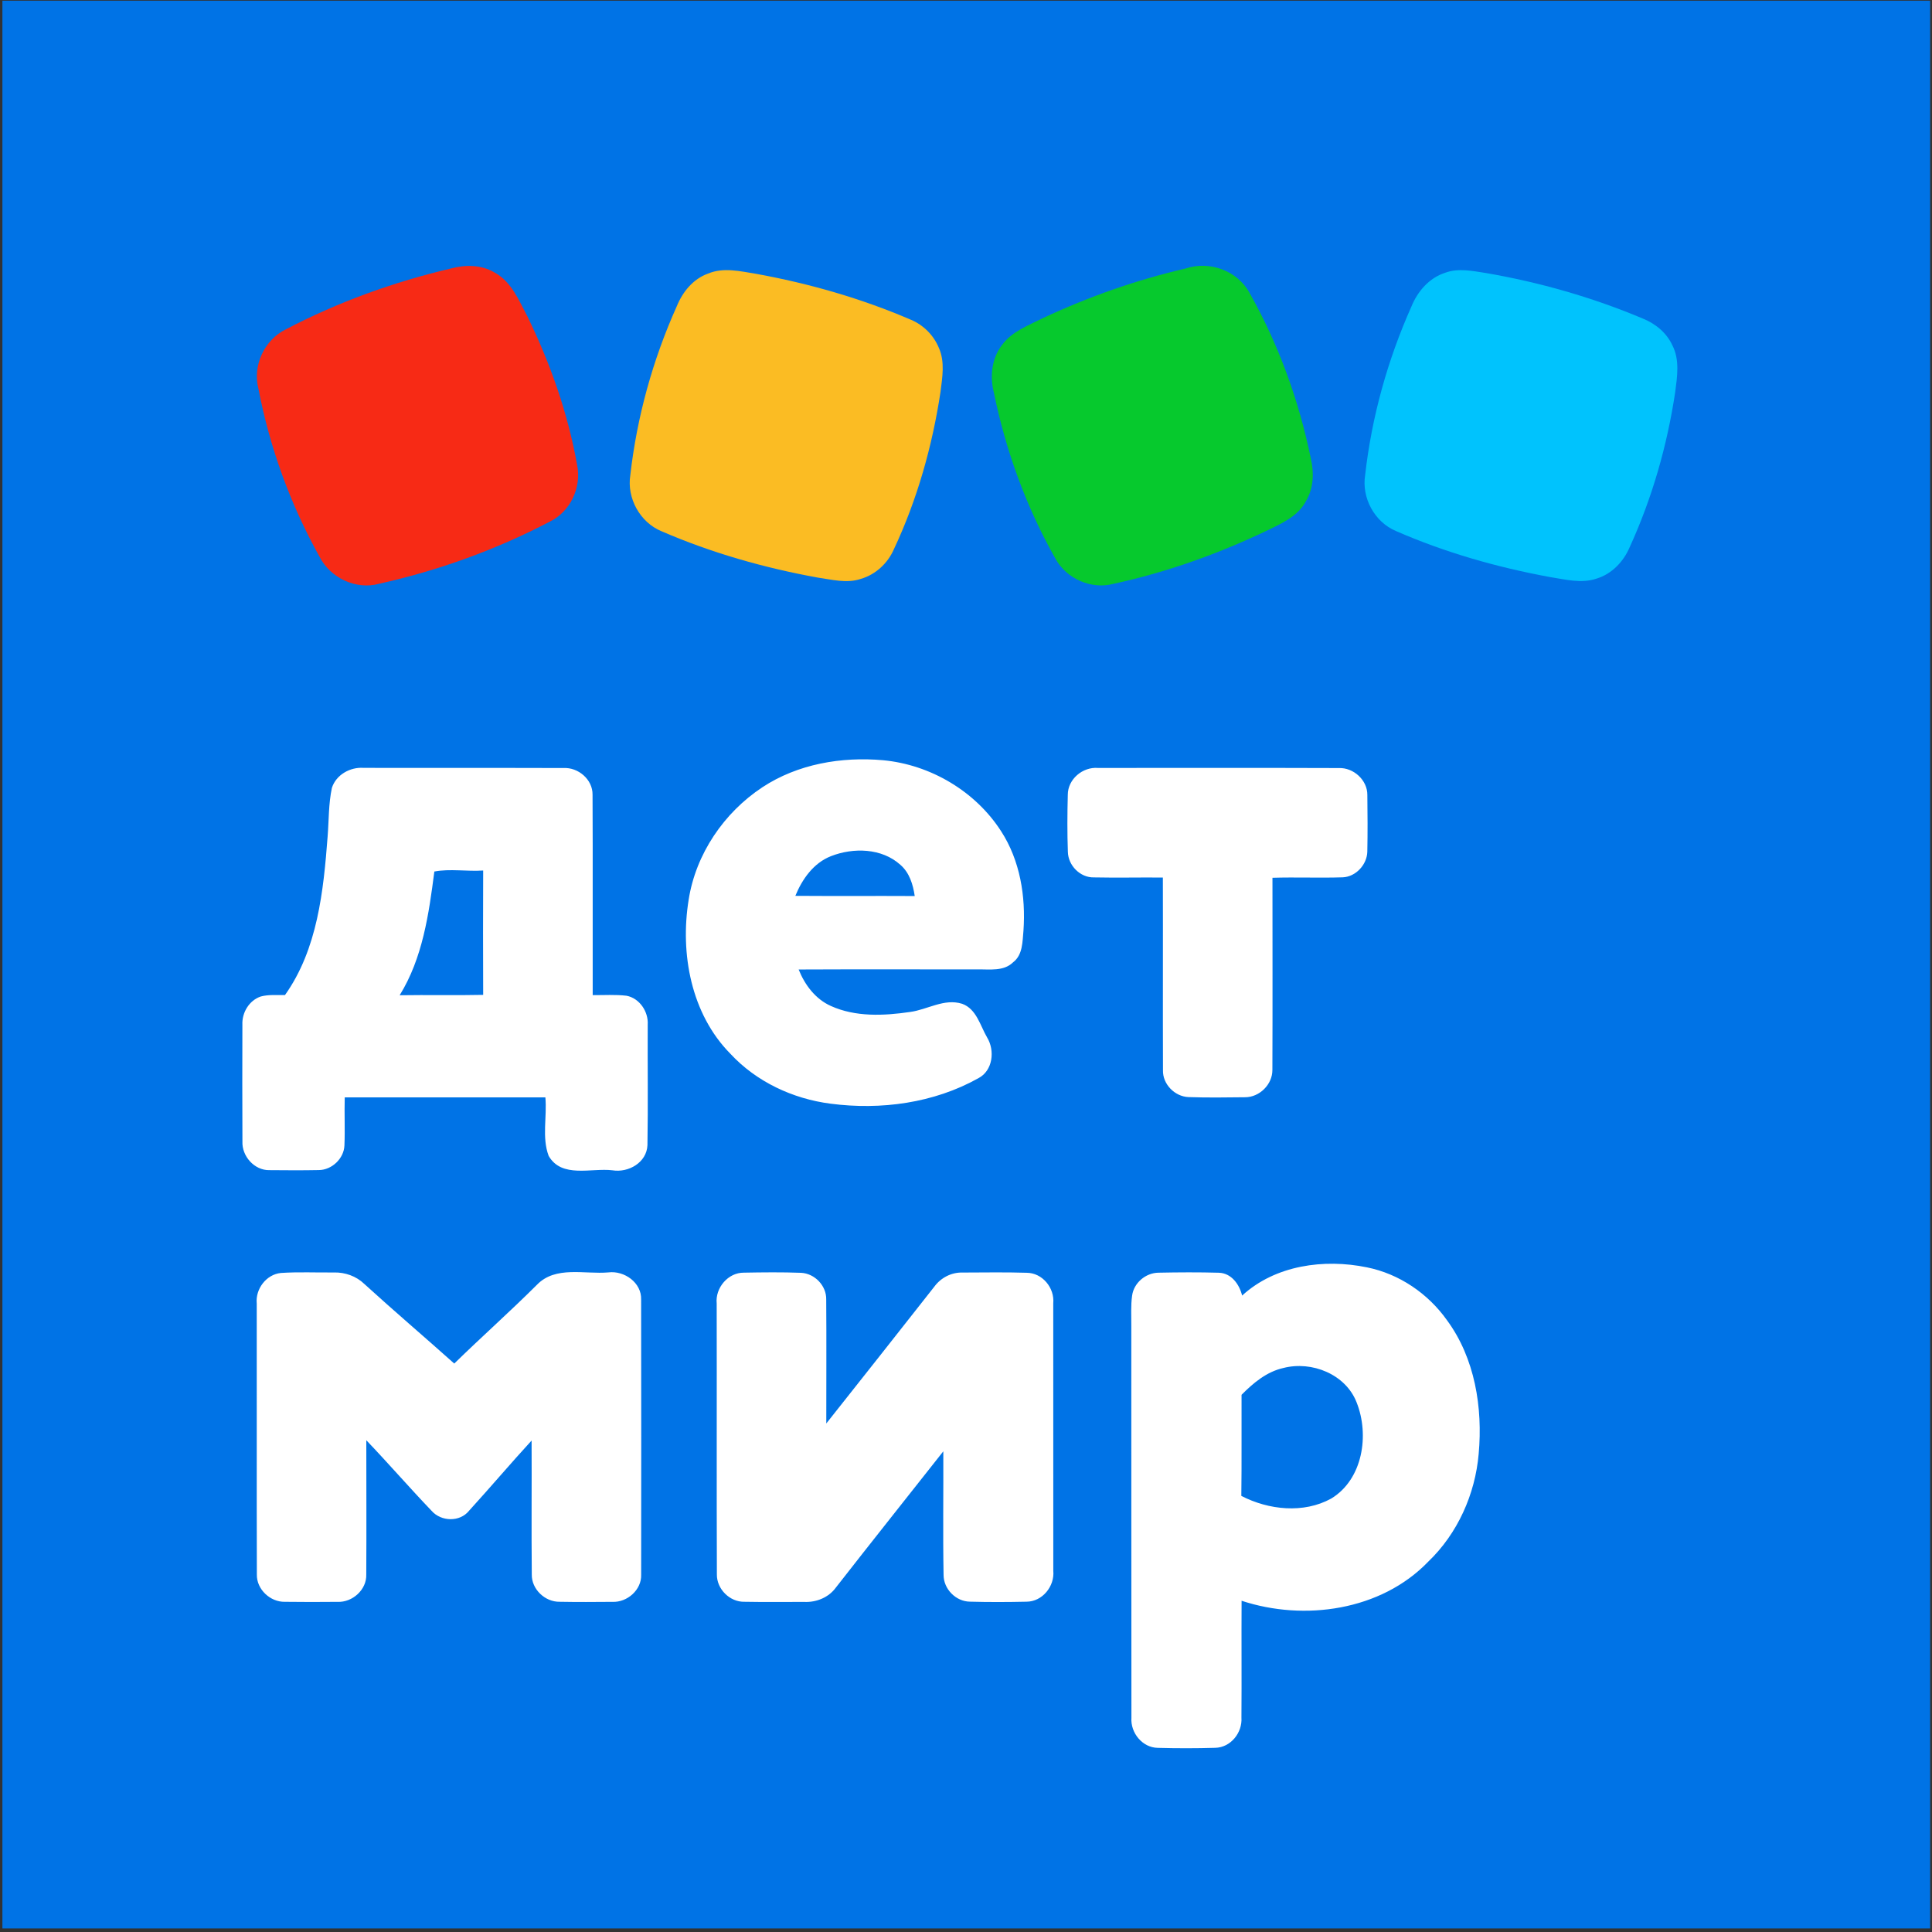
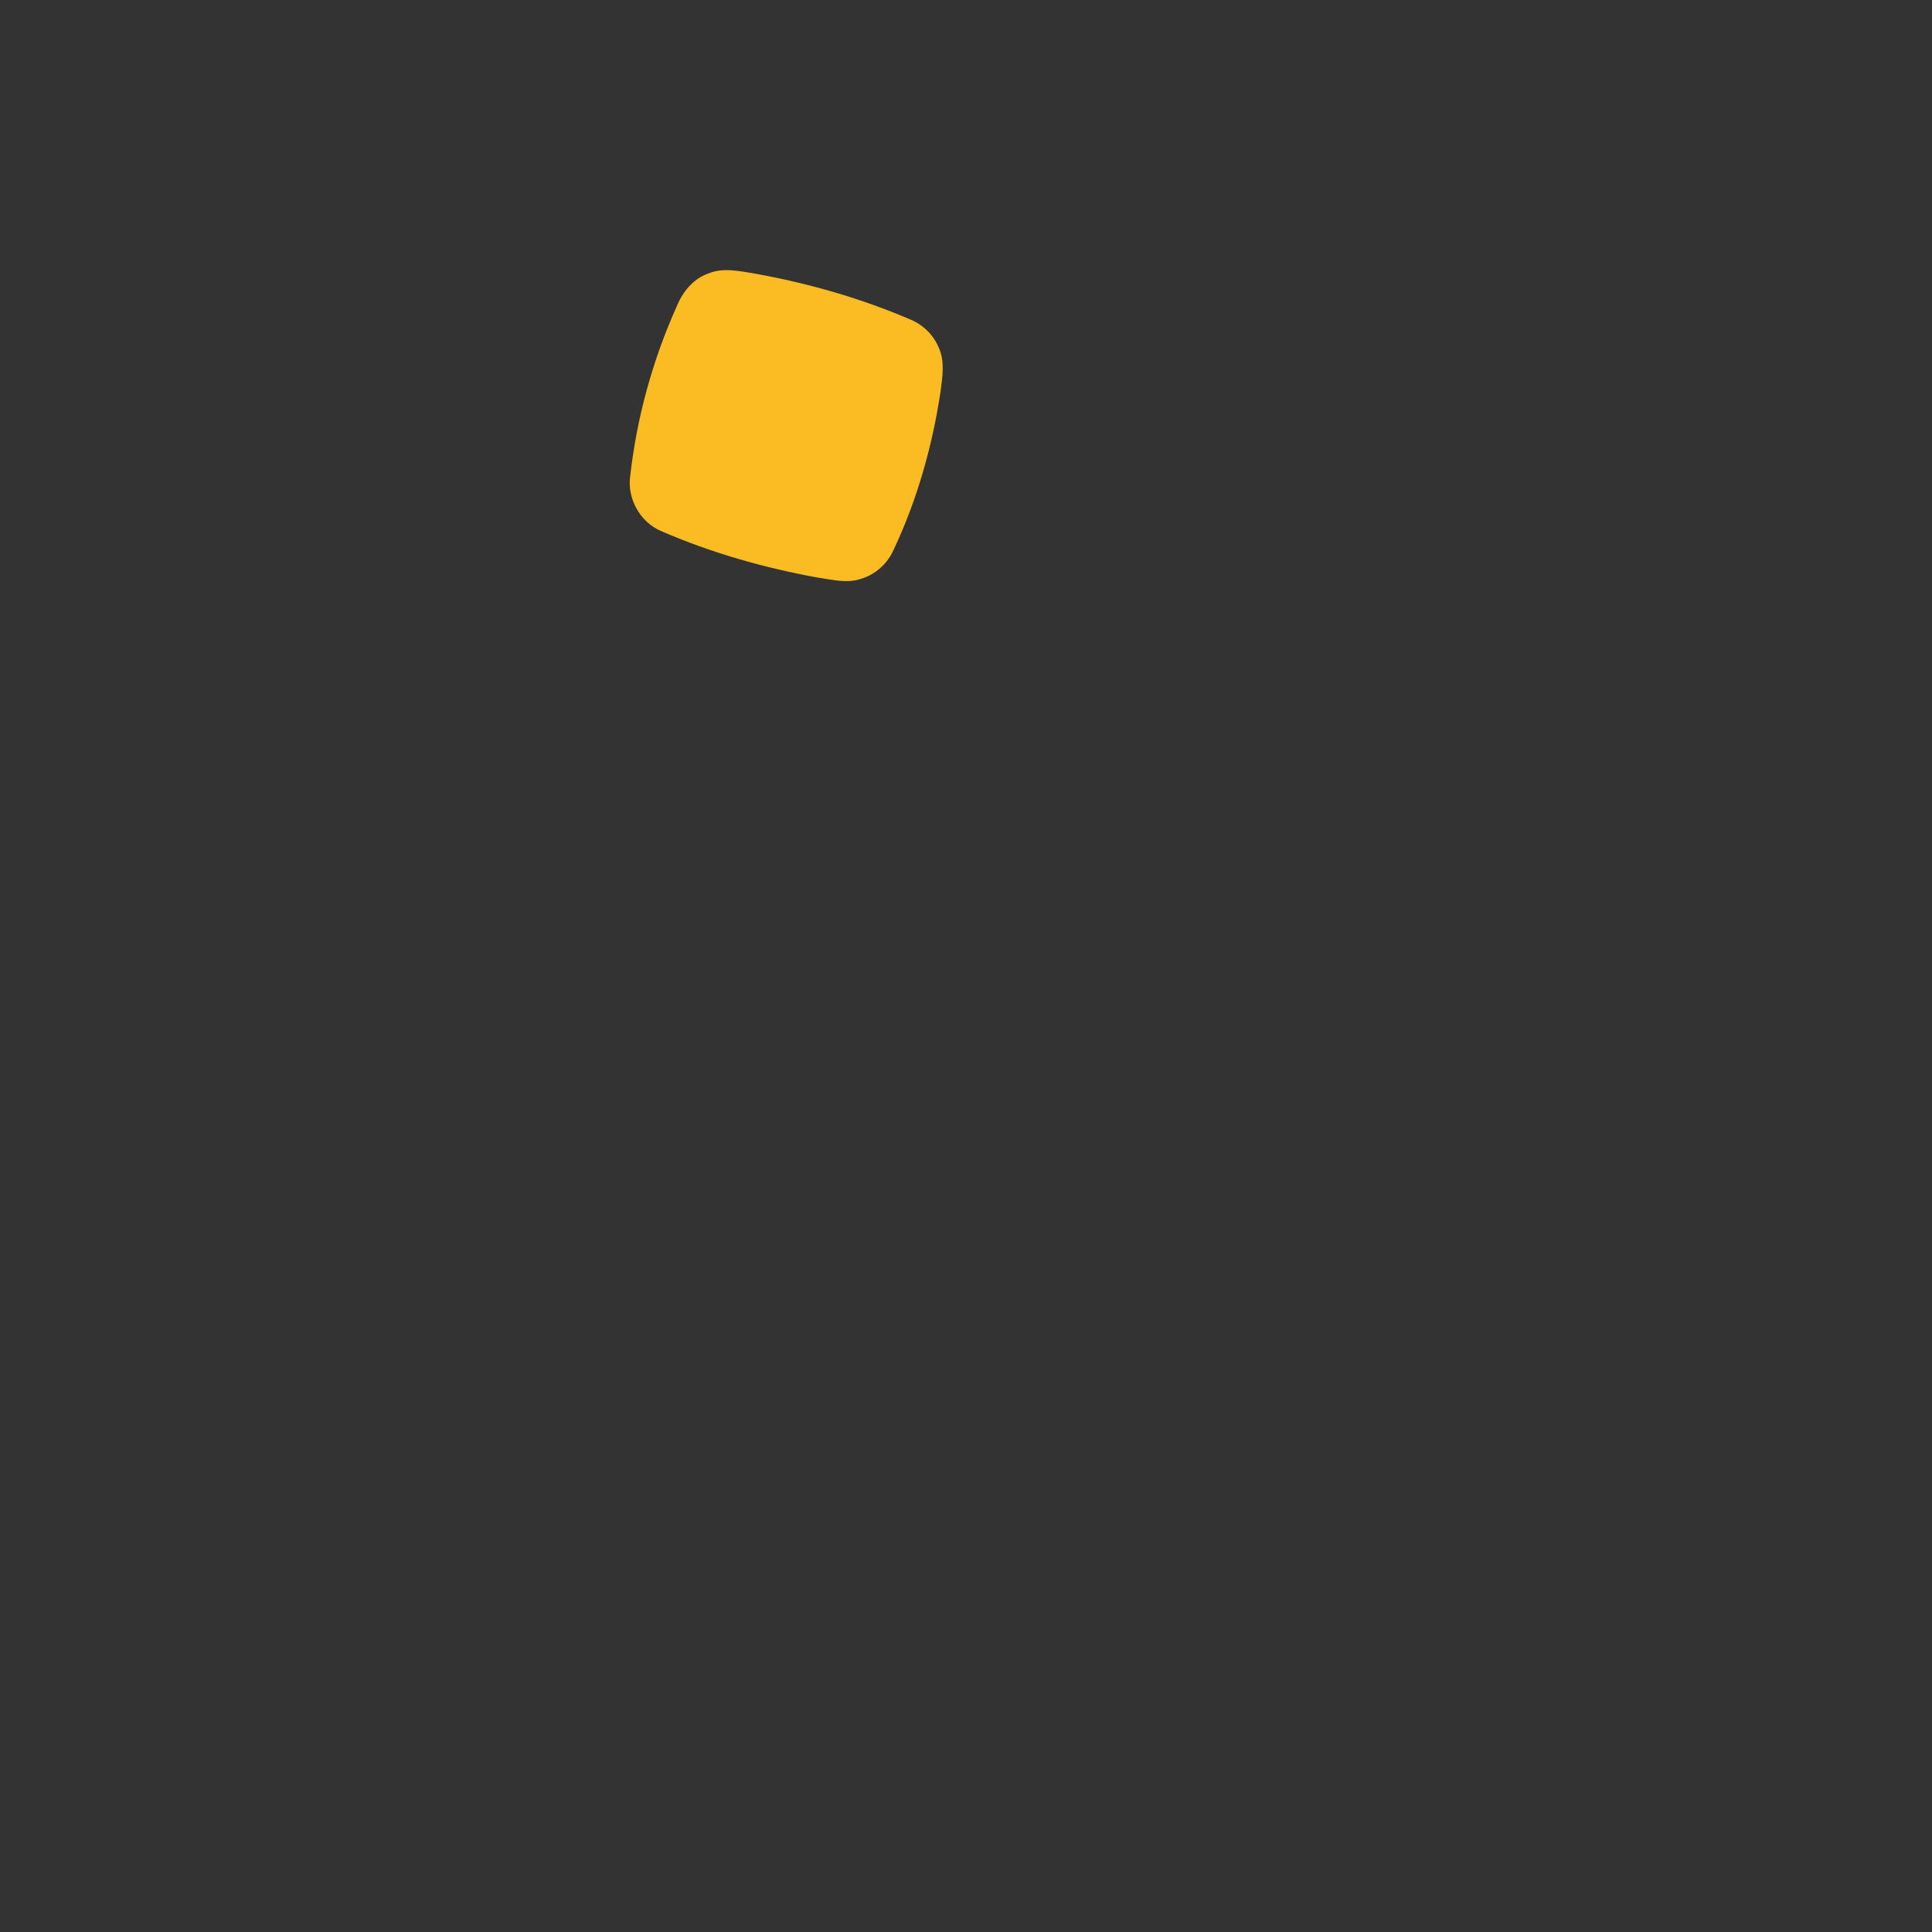
<svg xmlns="http://www.w3.org/2000/svg" viewBox="0 0 684 684" height="684" width="684" xml:space="preserve" id="svg2" version="1.1">
  <rect x="0" y="0" width="684" height="684" fill="#333333" stroke="none" />
  <defs id="defs6" />
  <g transform="matrix(1.333,0,0,-1.333,0,684)" id="g10">
    <g transform="scale(0.1)" id="g12">
-       <path id="path14" style="fill:#0073e6;fill-opacity:1;fill-rule:nonzero;stroke:none" d="M 6.379,5129.45 H 5126.38 V 9.449 H 6.379 V 5129.45" />
-       <path id="path16" style="fill:#f72a15;fill-opacity:1;fill-rule:nonzero;stroke:none" d="m 1197.88,4418.25 c 38.2,10.4 81,10 115.7,-10.8 44.8,-24.3 64.5,-73.9 87.2,-116.6 60.9,-124.6 107.4,-257.1 131.9,-393.8 12.5,-59.3 -17.3,-124.4 -72.3,-151.1 -142.8,-74.8 -296.1,-130 -453.4,-165.1 -61.5,-17 -129.902,15.6 -158.402,72 -77.5,138.8 -132.301,290.4 -162.301,446.5 -15.797,61.4 16.102,129.5 72.903,157.2 138.398,72.5 286.7,126 438.7,161.7" />
-       <path id="path18" style="fill:#06c92d;fill-opacity:1;fill-rule:nonzero;stroke:none" d="m 3148.88,4418.15 c 63.5,21.3 138.2,-5.7 170.1,-65.3 76.6,-135.8 130.5,-284.3 162,-436.9 9.4,-39 8.4,-81.8 -13.1,-116.8 -21.5,-40.1 -65.2,-58.6 -104,-77.6 -129.6,-61.8 -265.9,-110.4 -406.3,-140.8 -58.7,-15.8 -124.5,13 -153.9,65.9 -77.8,137.1 -132.4,287.3 -164,441.7 -10.9,42.8 -6.1,91 21.6,126.7 26.4,36.1 70,51.8 108.5,71.3 121.3,56.8 248.5,101.5 379.1,131.8" />
      <path id="path20" style="fill:#fbbc23;fill-opacity:1;fill-rule:nonzero;stroke:none" d="m 1880.28,4404.55 c 40.8,17.3 85.4,6.3 127.3,-0.4 141,-25.6 279.8,-65.3 411.5,-122 33.6,-14 60.8,-41.4 74.6,-75 16.4,-37 9.1,-78.4 4.2,-117.1 -21.8,-144 -61.9,-286 -124,-418 -16.3,-37.3 -48.7,-67.1 -88,-78.4 -37.3,-12.5 -76.5,-1.7 -114.1,3.6 -142.1,25.8 -282.2,65.6 -414.9,123.1 -57.1,23.6 -92.5,87.9 -82.8,148.9 17.5,154.7 59.7,306.8 123.5,448.8 15.4,38 43.3,72.3 82.7,86.5" />
-       <path id="path22" style="fill:#00c3fd;fill-opacity:1;fill-rule:nonzero;stroke:none" d="m 3838.58,4406.95 c 34.7,12.9 72.1,4.6 107.5,-0.7 142.7,-24.6 283.1,-64.6 416.6,-120.8 33.8,-13.4 63.7,-37.9 79.1,-71.4 19.9,-38.6 12.8,-83.4 7.4,-124.6 -21.3,-141.7 -61.2,-281 -120.8,-411.4 -16.3,-38.4 -47.5,-71.3 -88,-83.5 -40.6,-13.9 -83.4,-2.1 -124.2,4.2 -140.1,25.8 -278.2,65.1 -408.7,122.2 -56.9,24 -91.5,88 -81.7,148.8 17.4,154.1 59.6,305.5 122.8,447.2 16.4,40.5 47.3,76.4 90,90" />
-       <path id="path24" style="fill:#ffffff;fill-opacity:1;fill-rule:nonzero;stroke:none" d="m 2024.98,3040.45 c 93.8,61.8 210.1,81.6 320.6,71.7 125.5,-11.8 245.1,-82.3 313.4,-188.7 50.2,-77.5 65.6,-172.7 59.3,-263.7 -2.8,-29.3 -1.6,-64.7 -27.7,-84.4 -25.1,-24.5 -62.2,-18.1 -93.9,-18.8 -158.5,0.1 -317,0.5 -475.5,-0.2 16.3,-40.8 44.4,-78.4 85.4,-96.8 65.6,-29.7 140.8,-26.2 210.4,-16 46.4,6.1 90.7,36.8 138.5,21.7 38,-13.7 47.8,-57.8 66.2,-89.4 21.2,-34.7 15.4,-88.1 -23.1,-108.2 -118.3,-66.3 -259.3,-85.1 -392.6,-67.7 -100.4,12.9 -197.3,58.2 -266.5,133 -104.1,105.7 -133.5,265.7 -110.5,408.3 18.9,121.8 93.7,231.7 196,299.2 z m 182,-183.1 c -46.3,-18.1 -76.4,-61 -94.6,-105.4 105.7,-0.8 211.4,0.1 317.1,-0.5 -4.5,30.5 -13.9,62 -38.1,82.9 -49.3,44.6 -124.9,46.3 -184.4,23 z m -1325.5,181.3 c 11.098,35 48.797,55.9 84.5,53.2 176.7,-0.5 353.5,0.2 530.3,-0.4 39.4,2.3 78.1,-30.4 77.5,-70.9 0.9,-177.4 0,-354.9 0.4,-532.3 30,-0.2 60.1,1.9 89.9,-1.6 34.8,-6.7 58.5,-42.6 56.2,-77.1 -0.5,-106.6 1.1,-213.3 -0.7,-319.9 -2.1,-46.2 -50.5,-73.6 -93.1,-66.6 -56.1,6.8 -134.5,-22 -169.3,38.3 -18.4,49.1 -4,104 -8.7,155.4 -177.7,-0.2 -355.3,0.1 -532.902,-0.1 -1.199,-42.6 1,-85.2 -0.801,-127.7 -1.297,-34.6 -33.398,-65.1 -67.898,-65.3 -43.801,-0.9 -87.602,-0.6 -131.301,-0.2 -39.898,-0.9 -73.504,37.1 -71.699,76.2 -0.606,103.3 -0.301,206.7 -0.102,310 -1.5,32 17.903,64.6 48.801,75 20.902,5.6 42.902,3.4 64.301,3.8 86.601,122 102.301,276.6 113.301,421.5 3.398,42.9 2.3,86.5 11.3,128.7 z m 272.1,-222.1 c -14.5,-112.8 -31.1,-230 -92.1,-328.6 73.9,1.2 147.9,-0.6 221.8,1 -0.4,110.1 -0.5,220.2 0,330.3 -42.9,-2.9 -88.5,5.2 -129.7,-2.7 z m 1682.4,203.7 c 0,41.5 39.5,74.7 80.1,71.4 213.3,-0.1 426.7,0.5 640.1,-0.3 38.7,1.4 75.7,-32 75.4,-71.3 0.6,-50.4 1,-100.9 -0.1,-151.3 -1.1,-34.2 -30.6,-66.1 -65.2,-67.6 -62.2,-2 -124.5,0.7 -186.7,-1.2 0,-170.1 0.5,-340.3 -0.2,-510.5 0.2,-38.4 -34.2,-72.5 -72.6,-72.4 -50,-0.6 -100.2,-1.3 -150.1,0.4 -36.7,1.4 -69.1,34.5 -67.9,71.5 -0.6,170.5 0.2,341.1 -0.3,511.6 -61,0.6 -122.1,-0.9 -183.1,0.4 -36.5,-0.9 -68.4,31.7 -69.2,67.8 -1.8,50.5 -1.5,101.1 -0.2,151.5 z m 463,-1330 c 88.2,81 217.8,98.4 331.6,75 85.4,-17.2 162,-69.3 212.3,-140.1 74.5,-101.1 95.5,-232.4 84.4,-355.2 -9.3,-107.4 -56,-211.8 -134.2,-286.602 -125.1,-129.797 -328.9,-158.598 -495.5,-103.598 -0.6,-103.402 0.4,-206.902 -0.4,-310.402 2.8,-40 -28.6,-79.5 -69.8,-80.2 -50.8,-1.5 -101.6,-1.5 -152.3,-0.097 -41,0.5 -72.8,39.898 -70.1,79.797 -0.5,346.902 0,693.902 -0.3,1040.802 0.2,26.8 -1.6,53.7 2.1,80.3 4.4,33.9 35.9,60.6 69.8,61.1 53.5,1.1 107.1,1.4 160.6,-0.1 33.3,-1 54.6,-30.9 61.8,-60.7 z m 109.5,-192.3 c -44.3,-9.9 -79.9,-39.8 -111,-71.2 -0.4,-89.5 0.6,-179 -0.6,-268.5 72.5,-37.5 165.4,-47.5 238.7,-7.1 84.2,51.1 101.8,169.1 67.6,255.2 -29.1,75.2 -119.3,111.1 -194.7,91.6 z m -2726.601,171.2 c -3.899,38.5 25.199,77.3 64.199,81.2 46.699,3.1 93.699,0.8 140.5,1.3 29.902,0.8 59.602,-9.7 81.199,-30.6 78.503,-71.6 159.503,-140.5 238.703,-211.3 72.3,70.7 148,137.8 219.6,209.2 49.5,51.3 126.8,27.3 189.9,32.9 42.2,5.2 88.4,-27.3 86.8,-72.2 0.5,-243.5 0.3,-487.1 0.1,-730.599 1.5,-40.301 -37.1,-74.102 -76.5,-72.203 -46.8,-0.399 -93.6,-0.7 -140.4,0.203 -38.6,-0.5 -74.3,33.5 -73.6,72.398 -1.2,118.601 0.1,237.301 -0.5,355.801 -56.2,-61.3 -110,-124.8 -166,-186.3 -24.5,-30.8 -74.5,-29.2 -99.7,-0.2 -58.8,61.4 -114.5,125.8 -173.301,187.3 0,-118.9 0.601,-237.7 -0.102,-356.601 1.403,-40.301 -36.898,-74.601 -76.5,-72.601 -46.597,-0.399 -93.097,-0.598 -139.597,0.101 -38.801,-0.898 -75.2,33 -74.5,72.199 -0.7,240.002 0.097,480.002 -0.301,720.002 z m 1221.601,0.2 c -4.2,41.3 30.2,82.3 72.4,81.8 50.5,0.9 101.2,1.5 151.7,-0.4 36.2,-1.7 67.6,-34.3 66.8,-70.7 0.9,-109.8 0.1,-219.7 0.2,-329.5 95.8,120.9 191.6,242 286.9,363.4 17.4,23.7 45.4,38.4 75.1,37.5 56.7,0.1 113.5,1.2 170.2,-0.6 41.8,-0.2 74.4,-40.2 70.6,-81 0.2,-236.8 0,-473.7 0.1,-710.502 3.9,-41.098 -28.9,-82 -71.2,-82.098 -50,-1.102 -100.2,-1.301 -150.2,0.098 -37.5,0.402 -70.1,33.703 -70,71.101 -2,109.401 -0.2,218.901 -0.7,328.201 -95.1,-120.6 -190.9,-240.8 -285.4,-361.9 -19.1,-26.301 -51.6,-39.5 -83.6,-38.102 -53.2,0.301 -106.4,-0.699 -159.6,0.403 -38.5,-0.703 -73.1,33.699 -72.8,72.199 -0.9,240 0,480.1 -0.5,720.1" />
    </g>
  </g>
</svg>